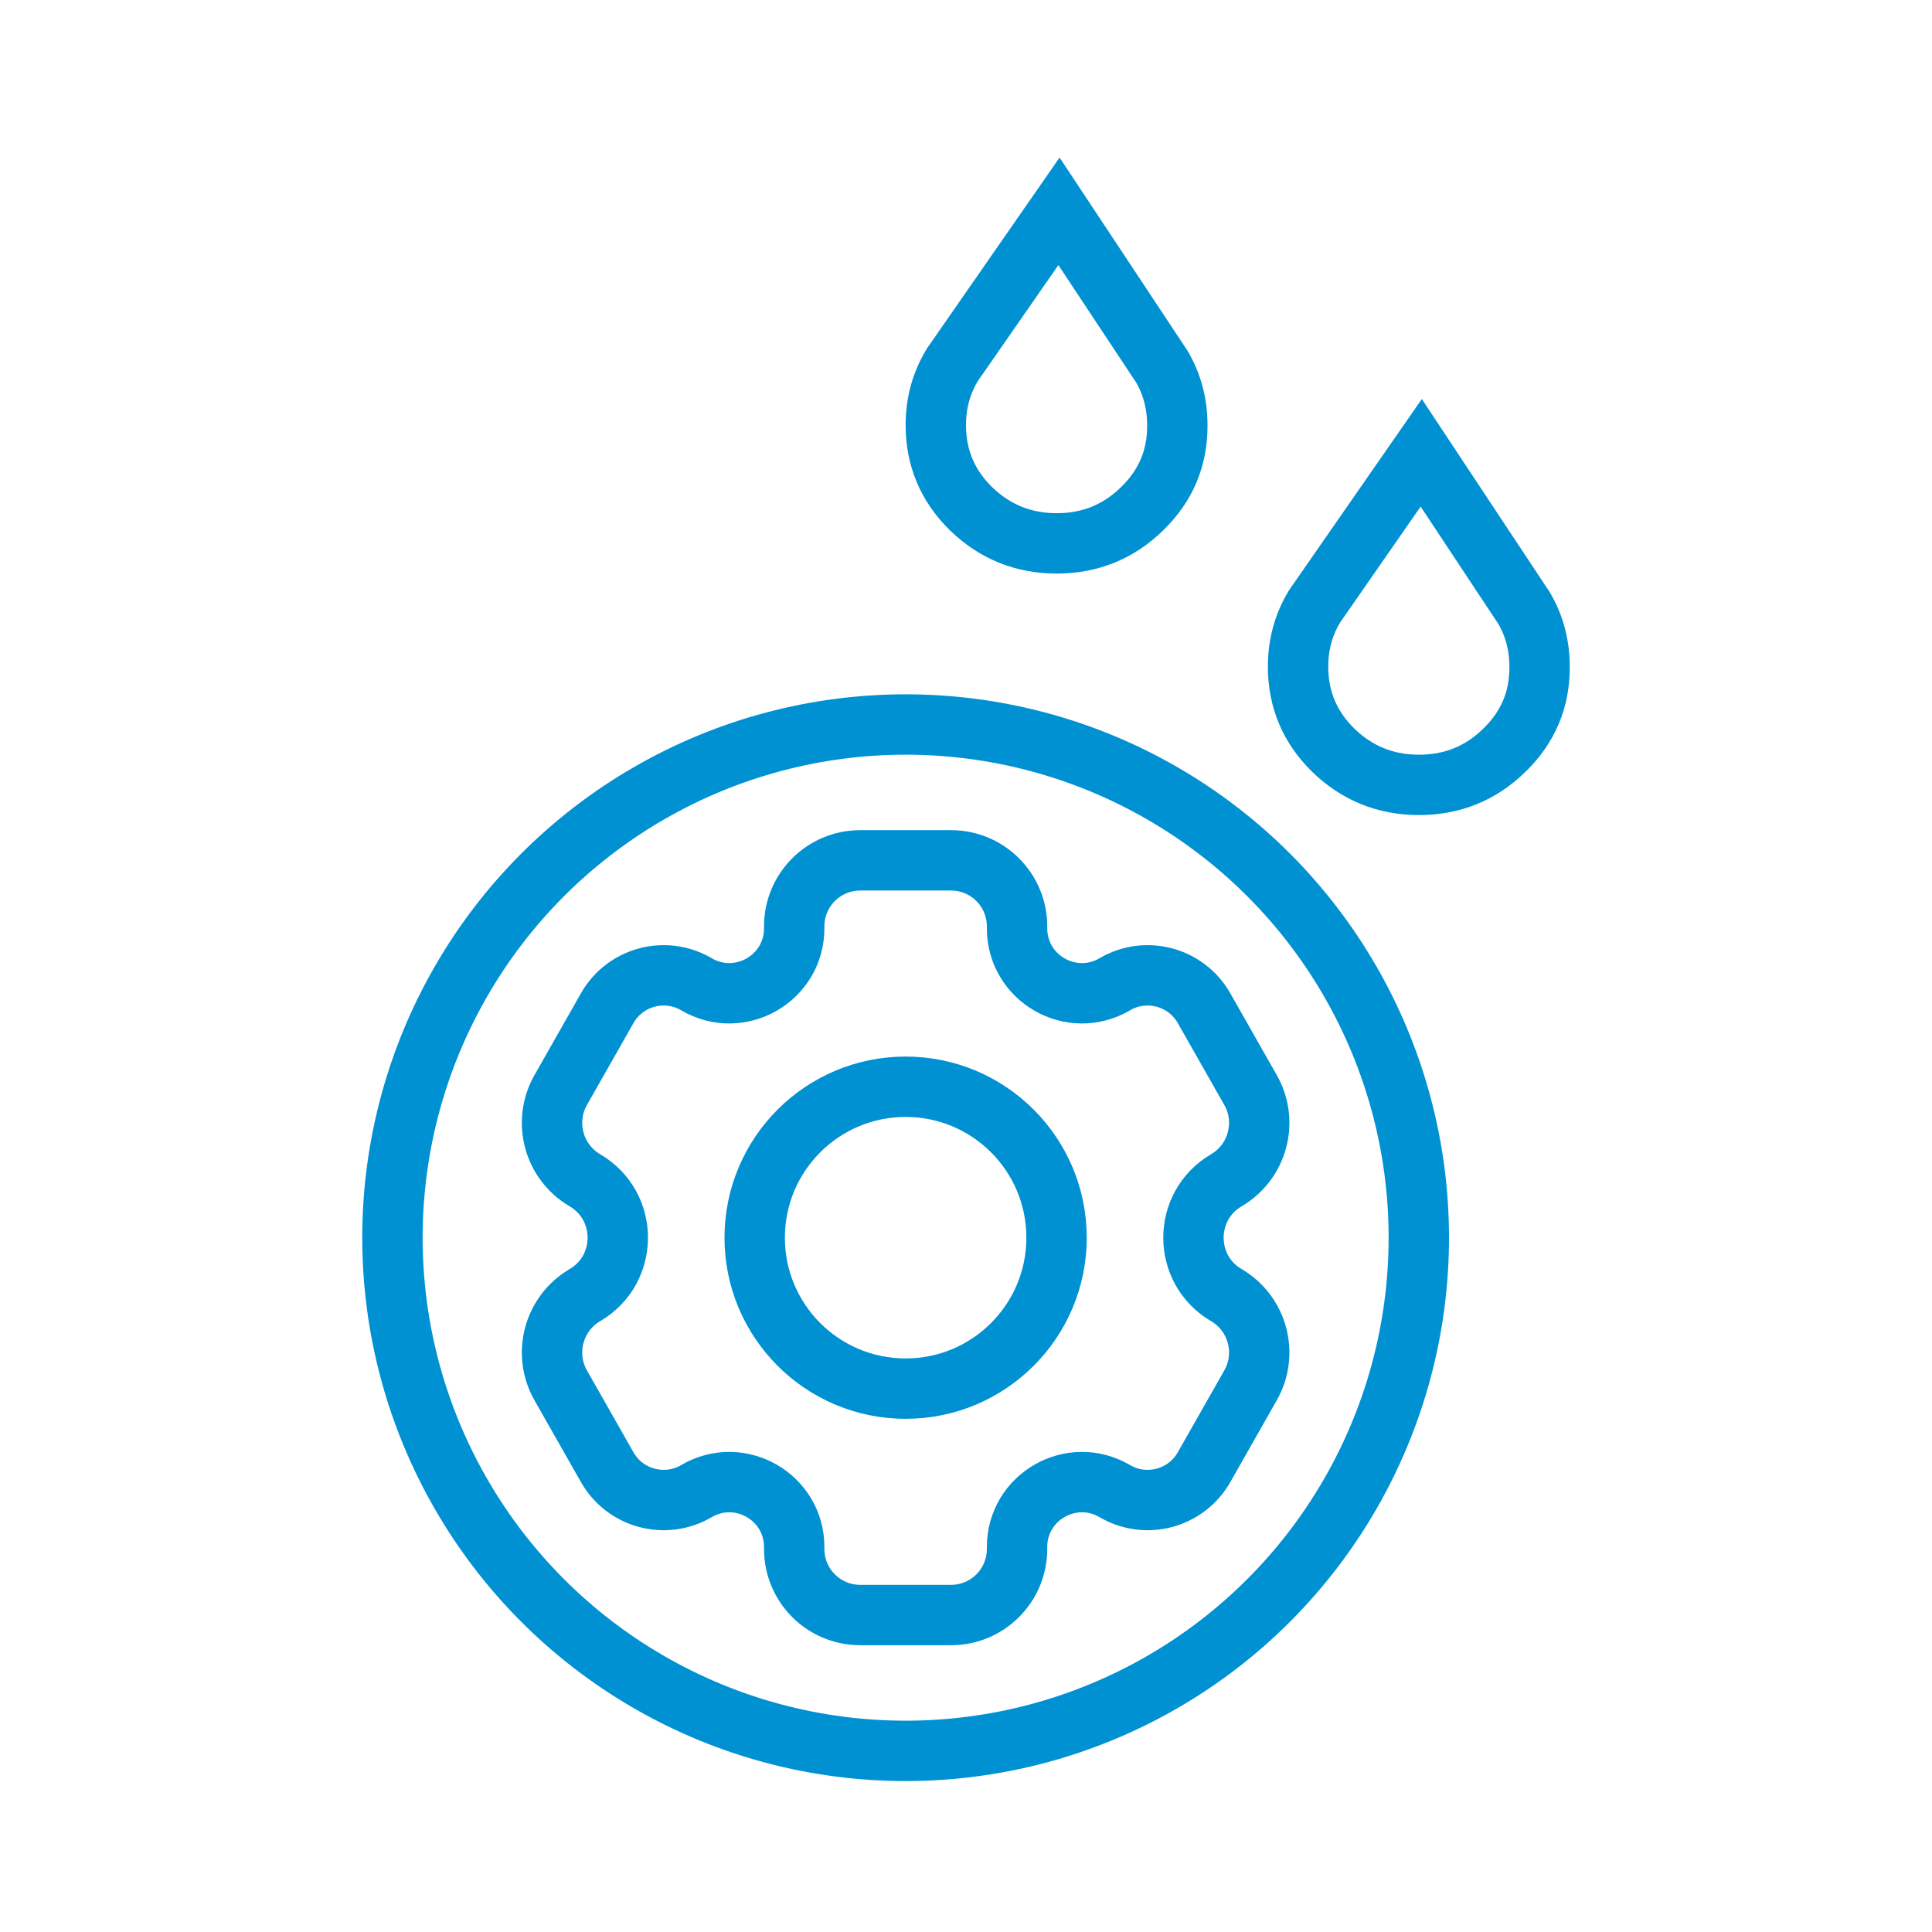
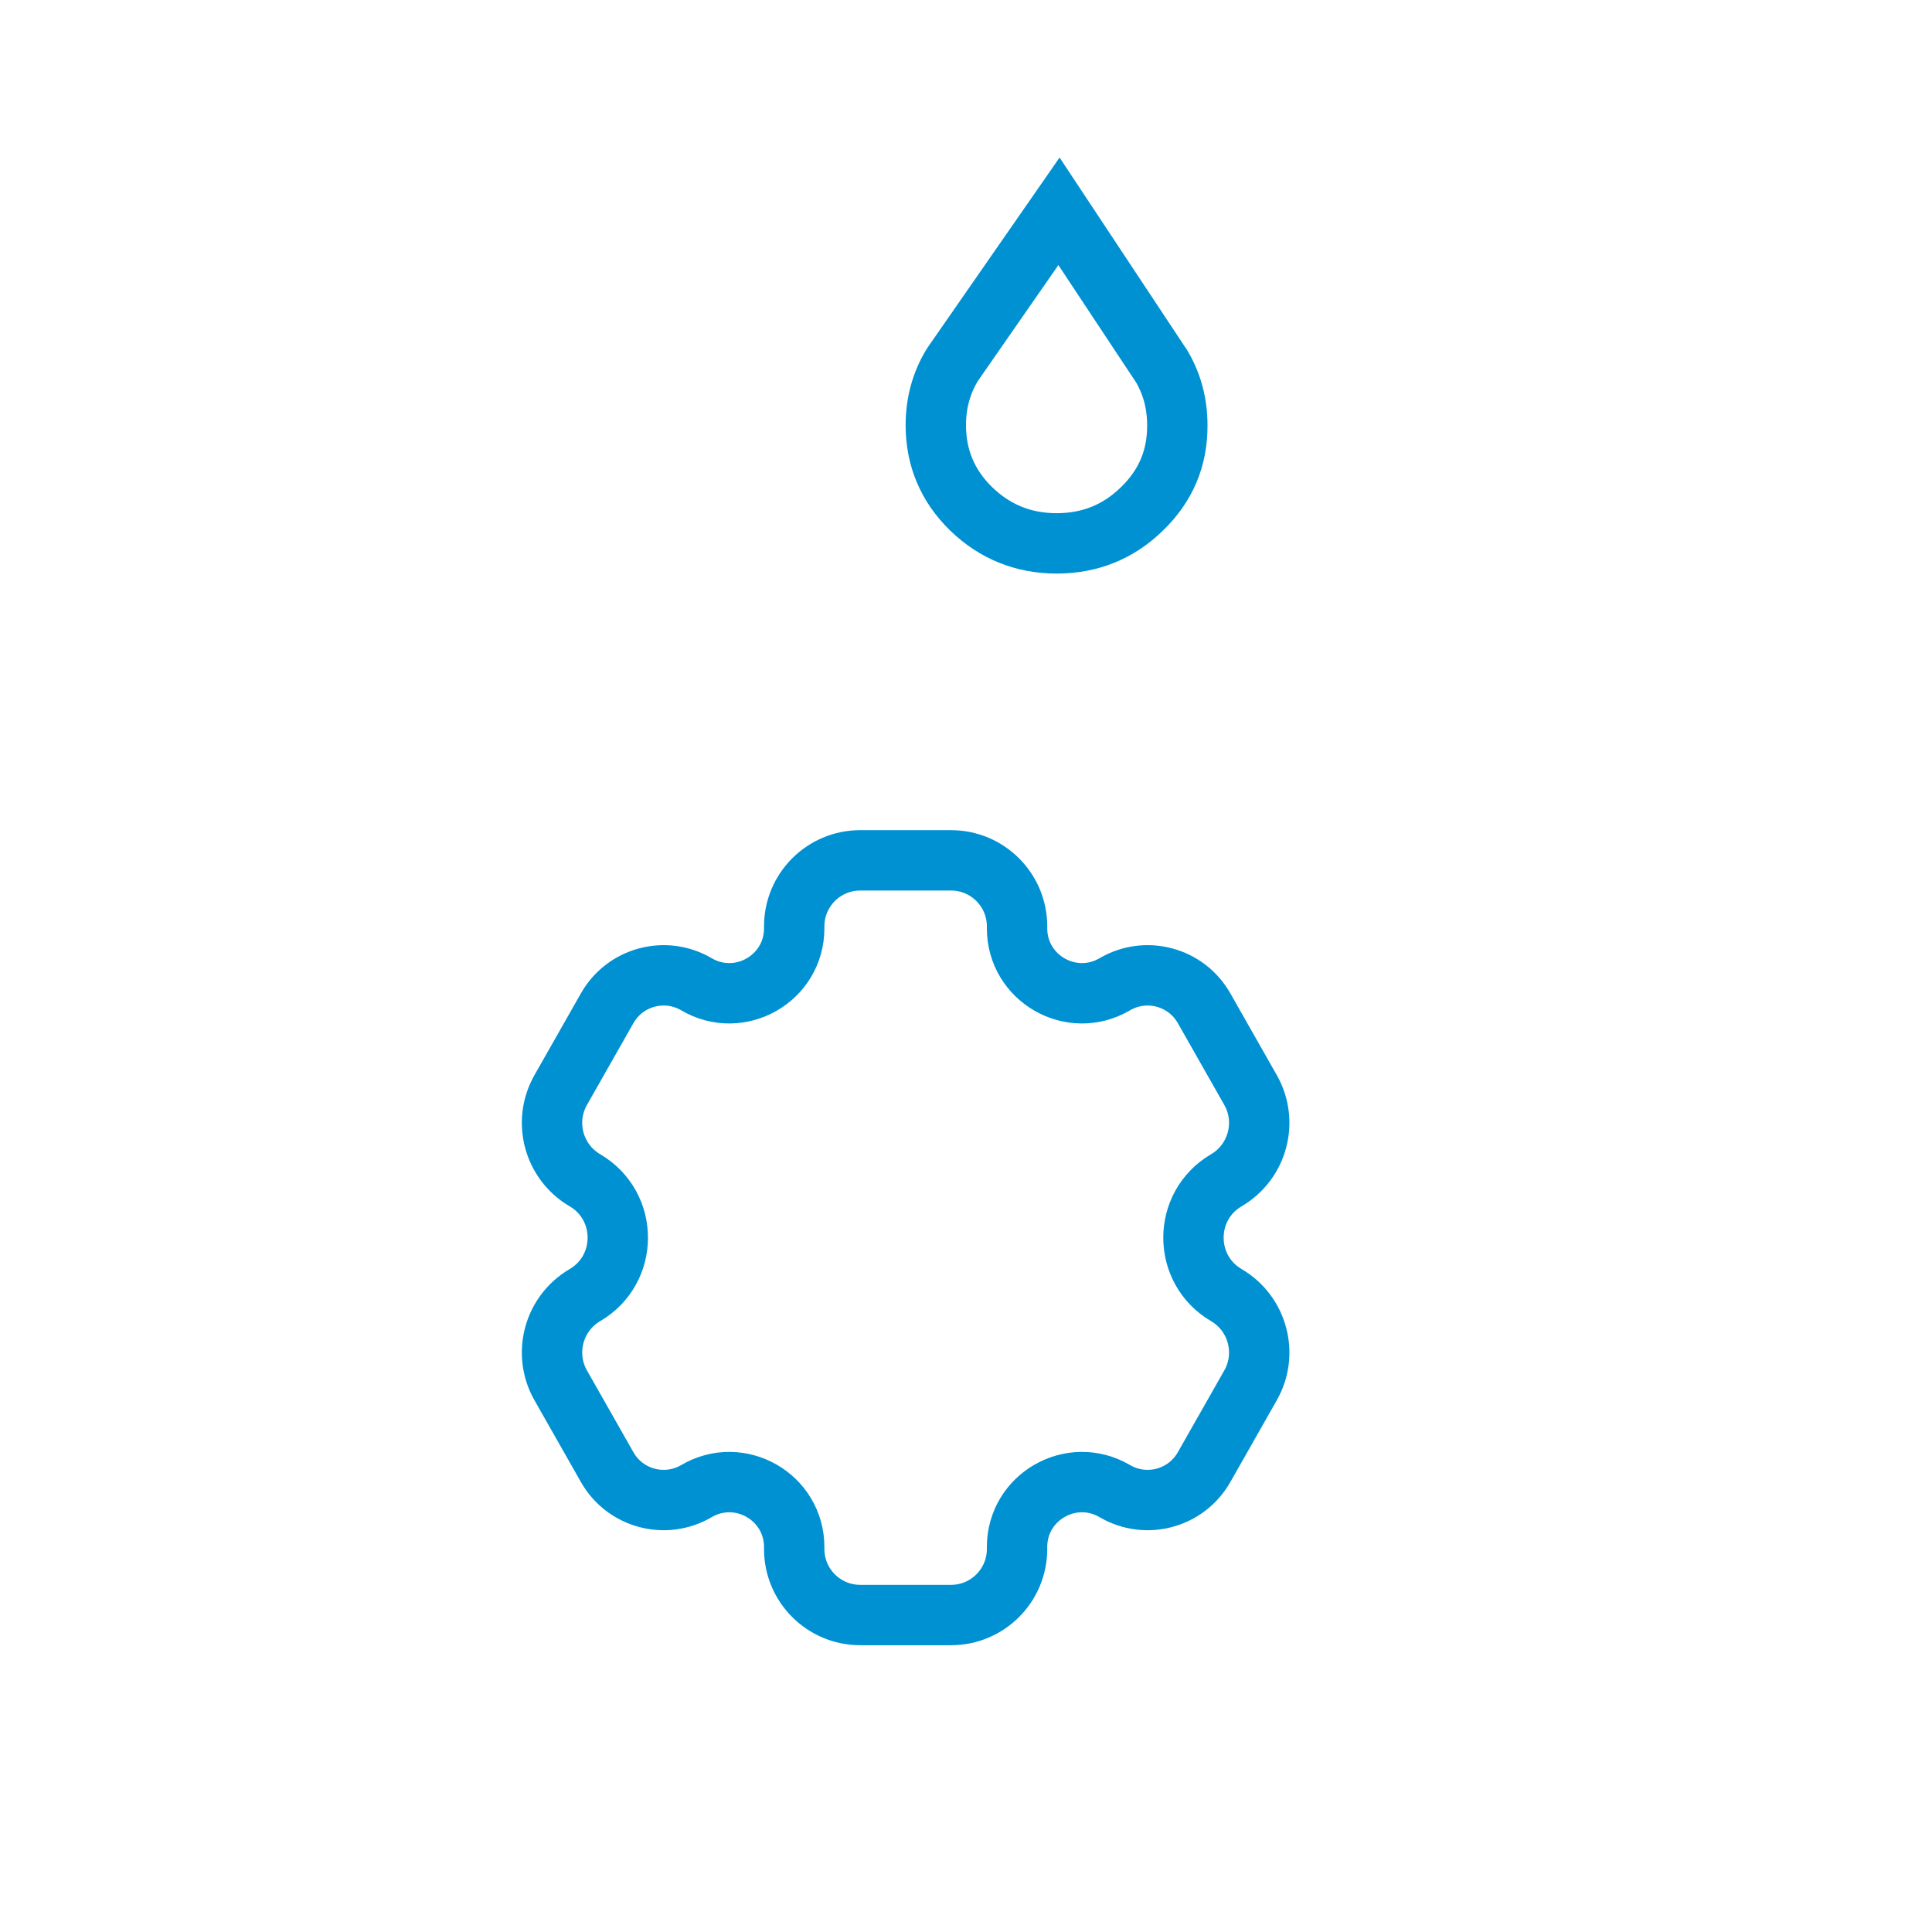
<svg xmlns="http://www.w3.org/2000/svg" width="64" height="64" viewBox="0 0 64 64" fill="none">
  <path d="M26.309 30.687C26.309 29.479 27.288 28.5 28.496 28.5H31.504C32.712 28.5 33.691 29.479 33.691 30.687V30.751C33.691 32.413 35.495 33.446 36.929 32.605V32.605C37.963 31.999 39.294 32.355 39.886 33.398L41.425 36.107C42.021 37.155 41.664 38.488 40.624 39.098V39.098C39.172 39.95 39.172 42.05 40.624 42.902V42.902C41.664 43.512 42.021 44.845 41.425 45.893L39.886 48.602C39.294 49.645 37.963 50.001 36.929 49.395V49.395C35.495 48.554 33.691 49.587 33.691 51.249V51.313C33.691 52.521 32.712 53.5 31.504 53.5H28.496C27.288 53.5 26.309 52.521 26.309 51.313V51.249C26.309 49.587 24.505 48.554 23.071 49.395V49.395C22.037 50.001 20.706 49.645 20.114 48.602L18.575 45.893C17.979 44.845 18.336 43.512 19.376 42.902V42.902C20.828 42.05 20.828 39.95 19.376 39.098V39.098C18.336 38.488 17.979 37.155 18.575 36.107L20.114 33.398C20.706 32.355 22.037 31.999 23.071 32.605V32.605C24.505 33.446 26.309 32.413 26.309 30.751V30.687Z" stroke="#0091D3" stroke-width="2" />
-   <circle cx="30" cy="41" r="5" stroke="#0091D3" stroke-width="2" />
-   <circle cx="30" cy="41" r="17" stroke="#0091D3" stroke-width="2" />
-   <path d="M44.17 24.856C44.956 25.616 45.901 26 47.005 26C48.109 26 49.054 25.616 49.83 24.856C50.616 24.096 51.009 23.172 51 22.083C51 21.36 50.822 20.71 50.476 20.125C50.457 20.098 50.429 20.061 50.401 20.015L47.08 15L43.552 20.079C43.187 20.674 43 21.342 43 22.083C43 23.172 43.393 24.096 44.17 24.856Z" stroke="#0091D3" stroke-width="2" stroke-miterlimit="10" />
  <path d="M32.17 16.856C32.956 17.616 33.901 18 35.005 18C36.109 18 37.054 17.616 37.83 16.856C38.616 16.096 39.009 15.172 39 14.083C39 13.36 38.822 12.71 38.476 12.125C38.457 12.098 38.429 12.061 38.401 12.015L35.08 7L31.552 12.079C31.187 12.674 31 13.342 31 14.083C31 15.172 31.393 16.096 32.17 16.856Z" stroke="#0091D3" stroke-width="2" stroke-miterlimit="10" />
</svg>